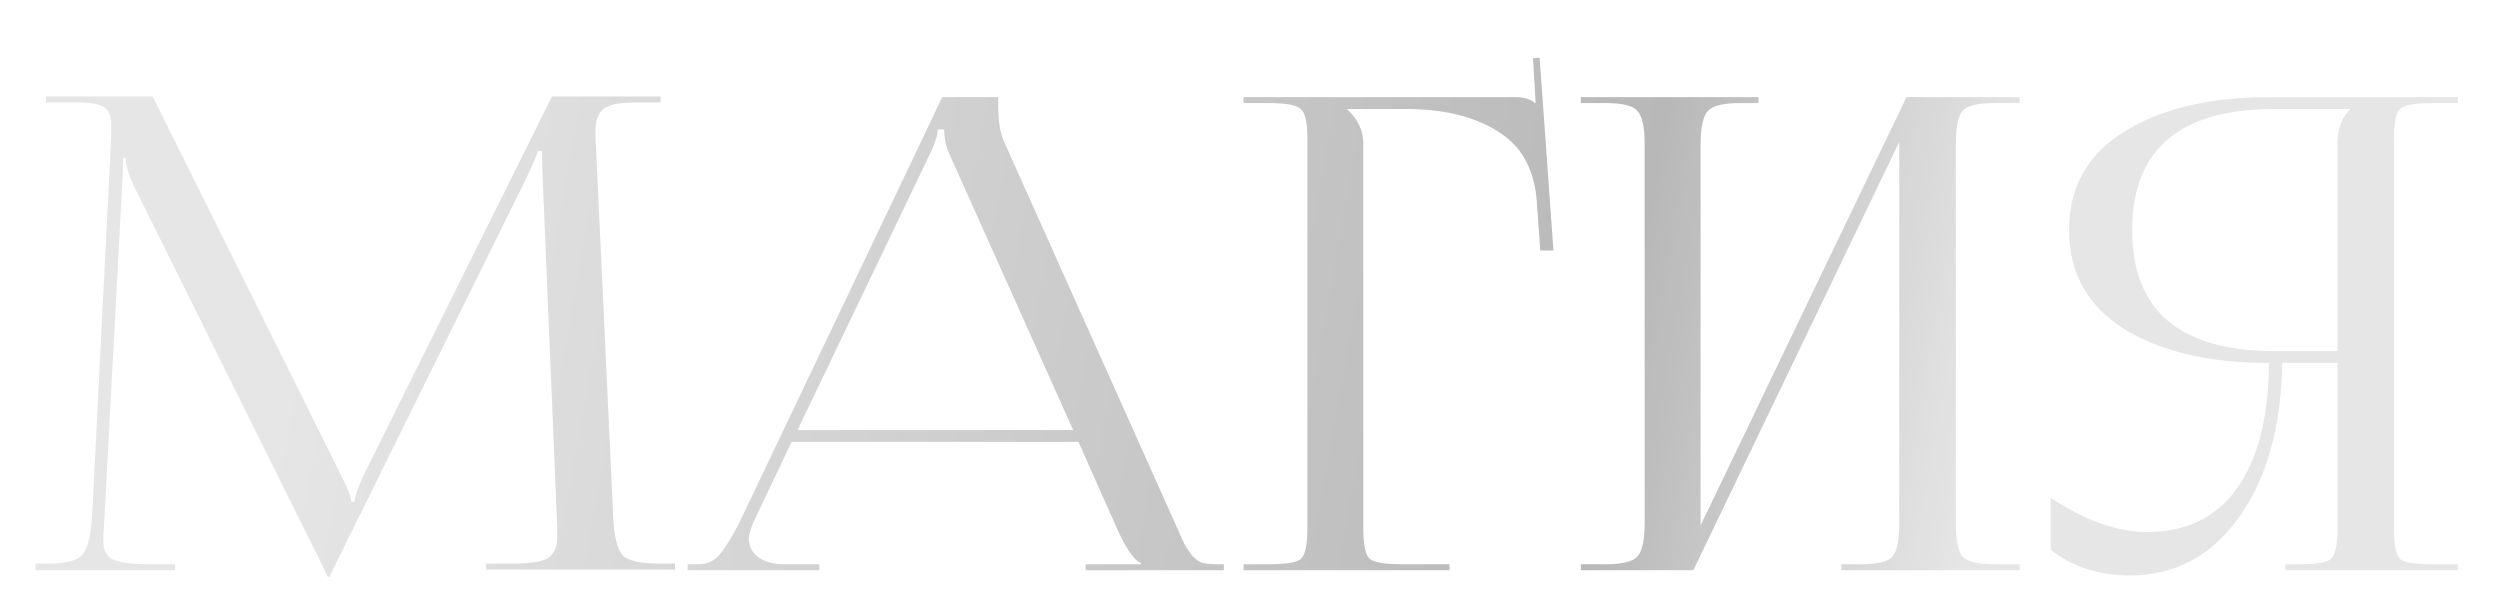
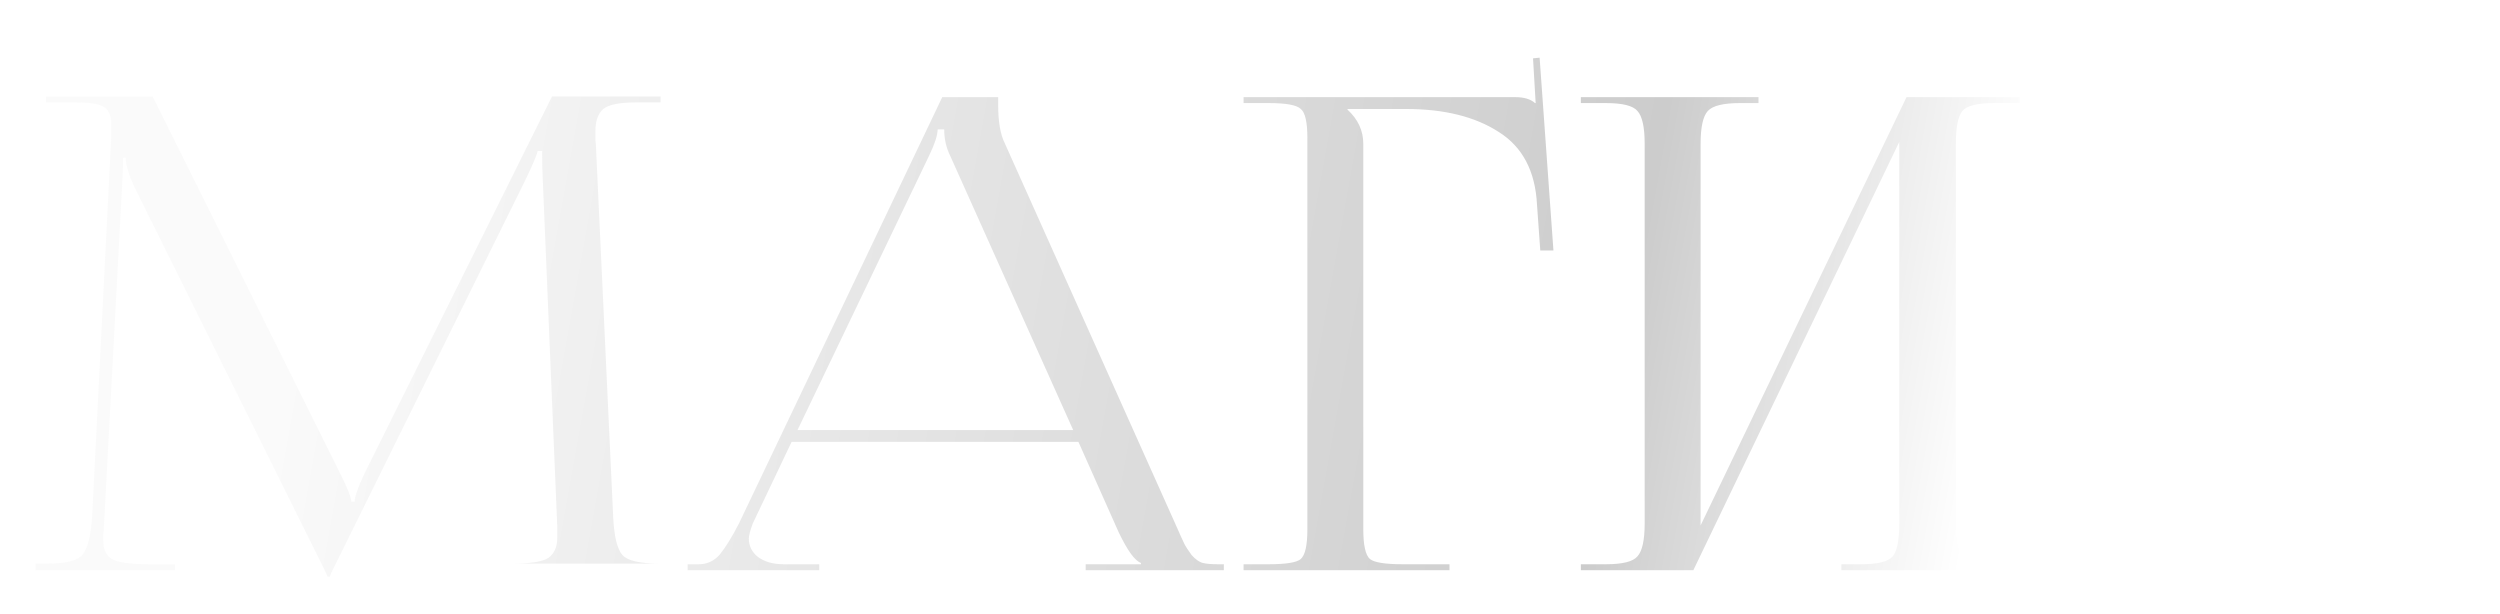
<svg xmlns="http://www.w3.org/2000/svg" width="285" height="70" viewBox="0 0 285 70" fill="none">
  <g filter="url(#filter0_d_504_6075)">
-     <path d="M0.053 59V58.25H1.403C3.453 58.25 4.778 57.925 5.378 57.275C5.978 56.575 6.353 55.125 6.503 52.925L8.678 9.65V8.075C8.678 7.175 8.403 6.55 7.853 6.2C7.353 5.85 6.253 5.675 4.553 5.675H1.253V5H13.403L34.778 47.975C35.628 49.675 36.053 50.75 36.053 51.2H36.428C36.428 50.65 36.803 49.575 37.553 47.975L58.928 5H71.303V5.675H68.528C66.628 5.675 65.378 5.925 64.778 6.425C64.178 6.925 63.878 7.775 63.878 8.975C63.878 9.175 63.878 9.5 63.878 9.95C63.928 10.4 63.953 10.75 63.953 11L65.903 52.925C66.003 55.125 66.353 56.575 66.953 57.275C67.553 57.925 68.953 58.25 71.153 58.25H72.953V58.925H51.428V58.25H54.428C56.528 58.25 57.903 58.025 58.553 57.575C59.203 57.075 59.528 56.325 59.528 55.325V54.05L57.878 14.525C57.828 13.625 57.803 12.525 57.803 11.225H57.278C57.278 11.475 56.853 12.5 56.003 14.3L33.803 59.225L33.578 59.75H33.353L33.128 59.225L11.228 15.125C10.628 13.775 10.328 12.725 10.328 11.975H10.028C10.028 12.775 10.003 13.625 9.953 14.525L7.853 53.9C7.853 54.15 7.828 54.475 7.778 54.875C7.778 55.275 7.778 55.55 7.778 55.7C7.778 56.65 8.103 57.325 8.753 57.725C9.453 58.125 10.878 58.325 13.028 58.325H15.953V59H0.053ZM74.392 59V58.325H75.667C76.617 58.325 77.417 57.95 78.067 57.2C78.717 56.4 79.442 55.225 80.242 53.675L103.417 5.075H109.792V5.975C109.792 7.875 110.042 9.325 110.542 10.325L129.967 53.675C130.517 54.925 130.867 55.7 131.017 56C131.167 56.3 131.442 56.725 131.842 57.275C132.292 57.775 132.717 58.075 133.117 58.175C133.517 58.275 134.092 58.325 134.842 58.325H135.517V59H119.767V58.325H126.067V58.175C125.367 57.925 124.517 56.75 123.517 54.65L118.942 44.375H86.242L81.817 53.675C81.517 54.475 81.367 55.05 81.367 55.4C81.367 56.25 81.717 56.95 82.417 57.5C83.167 58.05 84.142 58.325 85.342 58.325H89.392V59H74.392ZM86.917 43.025H118.342L104.317 11.75C103.867 10.85 103.642 9.85 103.642 8.75H102.892C102.892 9.4 102.567 10.4 101.917 11.75L86.917 43.025ZM137.766 59V58.325H140.616C142.616 58.325 143.841 58.125 144.291 57.725C144.791 57.275 145.041 56.15 145.041 54.35V9.725C145.041 7.925 144.791 6.825 144.291 6.425C143.841 5.975 142.616 5.75 140.616 5.75H137.766V5.075H168.741C169.741 5.075 170.491 5.3 170.991 5.75H171.066L170.766 0.65L171.516 0.575L173.091 22.55H171.591L171.216 17.3C171.016 13.5 169.566 10.75 166.866 9.05C164.166 7.3 160.641 6.425 156.291 6.425H149.616V6.5C150.816 7.6 151.416 8.9 151.416 10.4V54.35C151.416 56.15 151.666 57.275 152.166 57.725C152.666 58.125 153.916 58.325 155.916 58.325H161.241V59H137.766ZM176.218 59V58.325H179.068C180.968 58.325 182.168 58.025 182.668 57.425C183.218 56.825 183.493 55.575 183.493 53.675V10.4C183.493 8.5 183.218 7.25 182.668 6.65C182.168 6.05 180.968 5.75 179.068 5.75H176.218V5.075H196.468V5.75H194.368C192.468 5.75 191.243 6.05 190.693 6.65C190.143 7.25 189.868 8.5 189.868 10.4V53.9L213.343 5.075H226.243V5.75H223.318C221.418 5.75 220.218 6.05 219.718 6.65C219.218 7.25 218.968 8.5 218.968 10.4V53.675C218.968 55.575 219.218 56.825 219.718 57.425C220.218 58.025 221.418 58.325 223.318 58.325H226.243V59H205.918V58.325H208.168C210.068 58.325 211.268 58.025 211.768 57.425C212.268 56.825 212.518 55.575 212.518 53.675V10.175L189.043 59H176.218ZM256.547 59V58.325H258.047C260.047 58.325 261.272 58.125 261.722 57.725C262.222 57.275 262.472 56.15 262.472 54.35V35.375H256.172C256.072 42.675 254.422 48.55 251.222 53C248.072 57.4 243.922 59.6 238.772 59.6C235.272 59.6 232.272 58.625 229.772 56.675V50.75C233.722 53.35 237.372 54.65 240.722 54.65C245.222 54.65 248.647 53 250.997 49.7C253.397 46.35 254.622 41.575 254.672 35.375C247.822 35.375 242.297 34.075 238.097 31.475C233.947 28.825 231.872 25.075 231.872 20.225C231.872 15.375 233.947 11.65 238.097 9.05C242.297 6.4 247.822 5.075 254.672 5.075H276.197V5.75H273.272C271.272 5.75 270.047 5.975 269.597 6.425C269.147 6.825 268.922 7.925 268.922 9.725V54.35C268.922 56.15 269.147 57.275 269.597 57.725C270.047 58.125 271.272 58.325 273.272 58.325H276.197V59H256.547ZM262.472 34.025V10.4C262.472 8.7 262.947 7.4 263.897 6.5V6.425H255.347C244.497 6.425 239.072 11.025 239.072 20.225C239.072 29.425 244.497 34.025 255.347 34.025H262.472Z" fill="#E6E6E6" />
-     <path d="M0.053 59V58.25H1.403C3.453 58.25 4.778 57.925 5.378 57.275C5.978 56.575 6.353 55.125 6.503 52.925L8.678 9.65V8.075C8.678 7.175 8.403 6.55 7.853 6.2C7.353 5.85 6.253 5.675 4.553 5.675H1.253V5H13.403L34.778 47.975C35.628 49.675 36.053 50.75 36.053 51.2H36.428C36.428 50.65 36.803 49.575 37.553 47.975L58.928 5H71.303V5.675H68.528C66.628 5.675 65.378 5.925 64.778 6.425C64.178 6.925 63.878 7.775 63.878 8.975C63.878 9.175 63.878 9.5 63.878 9.95C63.928 10.4 63.953 10.75 63.953 11L65.903 52.925C66.003 55.125 66.353 56.575 66.953 57.275C67.553 57.925 68.953 58.25 71.153 58.25H72.953V58.925H51.428V58.25H54.428C56.528 58.25 57.903 58.025 58.553 57.575C59.203 57.075 59.528 56.325 59.528 55.325V54.05L57.878 14.525C57.828 13.625 57.803 12.525 57.803 11.225H57.278C57.278 11.475 56.853 12.5 56.003 14.3L33.803 59.225L33.578 59.75H33.353L33.128 59.225L11.228 15.125C10.628 13.775 10.328 12.725 10.328 11.975H10.028C10.028 12.775 10.003 13.625 9.953 14.525L7.853 53.9C7.853 54.15 7.828 54.475 7.778 54.875C7.778 55.275 7.778 55.55 7.778 55.7C7.778 56.65 8.103 57.325 8.753 57.725C9.453 58.125 10.878 58.325 13.028 58.325H15.953V59H0.053ZM74.392 59V58.325H75.667C76.617 58.325 77.417 57.95 78.067 57.2C78.717 56.4 79.442 55.225 80.242 53.675L103.417 5.075H109.792V5.975C109.792 7.875 110.042 9.325 110.542 10.325L129.967 53.675C130.517 54.925 130.867 55.7 131.017 56C131.167 56.3 131.442 56.725 131.842 57.275C132.292 57.775 132.717 58.075 133.117 58.175C133.517 58.275 134.092 58.325 134.842 58.325H135.517V59H119.767V58.325H126.067V58.175C125.367 57.925 124.517 56.75 123.517 54.65L118.942 44.375H86.242L81.817 53.675C81.517 54.475 81.367 55.05 81.367 55.4C81.367 56.25 81.717 56.95 82.417 57.5C83.167 58.05 84.142 58.325 85.342 58.325H89.392V59H74.392ZM86.917 43.025H118.342L104.317 11.75C103.867 10.85 103.642 9.85 103.642 8.75H102.892C102.892 9.4 102.567 10.4 101.917 11.75L86.917 43.025ZM137.766 59V58.325H140.616C142.616 58.325 143.841 58.125 144.291 57.725C144.791 57.275 145.041 56.15 145.041 54.35V9.725C145.041 7.925 144.791 6.825 144.291 6.425C143.841 5.975 142.616 5.75 140.616 5.75H137.766V5.075H168.741C169.741 5.075 170.491 5.3 170.991 5.75H171.066L170.766 0.65L171.516 0.575L173.091 22.55H171.591L171.216 17.3C171.016 13.5 169.566 10.75 166.866 9.05C164.166 7.3 160.641 6.425 156.291 6.425H149.616V6.5C150.816 7.6 151.416 8.9 151.416 10.4V54.35C151.416 56.15 151.666 57.275 152.166 57.725C152.666 58.125 153.916 58.325 155.916 58.325H161.241V59H137.766ZM176.218 59V58.325H179.068C180.968 58.325 182.168 58.025 182.668 57.425C183.218 56.825 183.493 55.575 183.493 53.675V10.4C183.493 8.5 183.218 7.25 182.668 6.65C182.168 6.05 180.968 5.75 179.068 5.75H176.218V5.075H196.468V5.75H194.368C192.468 5.75 191.243 6.05 190.693 6.65C190.143 7.25 189.868 8.5 189.868 10.4V53.9L213.343 5.075H226.243V5.75H223.318C221.418 5.75 220.218 6.05 219.718 6.65C219.218 7.25 218.968 8.5 218.968 10.4V53.675C218.968 55.575 219.218 56.825 219.718 57.425C220.218 58.025 221.418 58.325 223.318 58.325H226.243V59H205.918V58.325H208.168C210.068 58.325 211.268 58.025 211.768 57.425C212.268 56.825 212.518 55.575 212.518 53.675V10.175L189.043 59H176.218ZM256.547 59V58.325H258.047C260.047 58.325 261.272 58.125 261.722 57.725C262.222 57.275 262.472 56.15 262.472 54.35V35.375H256.172C256.072 42.675 254.422 48.55 251.222 53C248.072 57.4 243.922 59.6 238.772 59.6C235.272 59.6 232.272 58.625 229.772 56.675V50.75C233.722 53.35 237.372 54.65 240.722 54.65C245.222 54.65 248.647 53 250.997 49.7C253.397 46.35 254.622 41.575 254.672 35.375C247.822 35.375 242.297 34.075 238.097 31.475C233.947 28.825 231.872 25.075 231.872 20.225C231.872 15.375 233.947 11.65 238.097 9.05C242.297 6.4 247.822 5.075 254.672 5.075H276.197V5.75H273.272C271.272 5.75 270.047 5.975 269.597 6.425C269.147 6.825 268.922 7.925 268.922 9.725V54.35C268.922 56.15 269.147 57.275 269.597 57.725C270.047 58.125 271.272 58.325 273.272 58.325H276.197V59H256.547ZM262.472 34.025V10.4C262.472 8.7 262.947 7.4 263.897 6.5V6.425H255.347C244.497 6.425 239.072 11.025 239.072 20.225C239.072 29.425 244.497 34.025 255.347 34.025H262.472Z" fill="url(#paint0_linear_504_6075)" fill-opacity="0.2" />
+     <path d="M0.053 59V58.25H1.403C3.453 58.25 4.778 57.925 5.378 57.275C5.978 56.575 6.353 55.125 6.503 52.925L8.678 9.65V8.075C8.678 7.175 8.403 6.55 7.853 6.2C7.353 5.85 6.253 5.675 4.553 5.675H1.253V5H13.403L34.778 47.975C35.628 49.675 36.053 50.75 36.053 51.2H36.428C36.428 50.65 36.803 49.575 37.553 47.975L58.928 5H71.303V5.675H68.528C66.628 5.675 65.378 5.925 64.778 6.425C64.178 6.925 63.878 7.775 63.878 8.975C63.878 9.175 63.878 9.5 63.878 9.95C63.928 10.4 63.953 10.75 63.953 11L65.903 52.925C66.003 55.125 66.353 56.575 66.953 57.275C67.553 57.925 68.953 58.25 71.153 58.25H72.953V58.925V58.25H54.428C56.528 58.25 57.903 58.025 58.553 57.575C59.203 57.075 59.528 56.325 59.528 55.325V54.05L57.878 14.525C57.828 13.625 57.803 12.525 57.803 11.225H57.278C57.278 11.475 56.853 12.5 56.003 14.3L33.803 59.225L33.578 59.75H33.353L33.128 59.225L11.228 15.125C10.628 13.775 10.328 12.725 10.328 11.975H10.028C10.028 12.775 10.003 13.625 9.953 14.525L7.853 53.9C7.853 54.15 7.828 54.475 7.778 54.875C7.778 55.275 7.778 55.55 7.778 55.7C7.778 56.65 8.103 57.325 8.753 57.725C9.453 58.125 10.878 58.325 13.028 58.325H15.953V59H0.053ZM74.392 59V58.325H75.667C76.617 58.325 77.417 57.95 78.067 57.2C78.717 56.4 79.442 55.225 80.242 53.675L103.417 5.075H109.792V5.975C109.792 7.875 110.042 9.325 110.542 10.325L129.967 53.675C130.517 54.925 130.867 55.7 131.017 56C131.167 56.3 131.442 56.725 131.842 57.275C132.292 57.775 132.717 58.075 133.117 58.175C133.517 58.275 134.092 58.325 134.842 58.325H135.517V59H119.767V58.325H126.067V58.175C125.367 57.925 124.517 56.75 123.517 54.65L118.942 44.375H86.242L81.817 53.675C81.517 54.475 81.367 55.05 81.367 55.4C81.367 56.25 81.717 56.95 82.417 57.5C83.167 58.05 84.142 58.325 85.342 58.325H89.392V59H74.392ZM86.917 43.025H118.342L104.317 11.75C103.867 10.85 103.642 9.85 103.642 8.75H102.892C102.892 9.4 102.567 10.4 101.917 11.75L86.917 43.025ZM137.766 59V58.325H140.616C142.616 58.325 143.841 58.125 144.291 57.725C144.791 57.275 145.041 56.15 145.041 54.35V9.725C145.041 7.925 144.791 6.825 144.291 6.425C143.841 5.975 142.616 5.75 140.616 5.75H137.766V5.075H168.741C169.741 5.075 170.491 5.3 170.991 5.75H171.066L170.766 0.65L171.516 0.575L173.091 22.55H171.591L171.216 17.3C171.016 13.5 169.566 10.75 166.866 9.05C164.166 7.3 160.641 6.425 156.291 6.425H149.616V6.5C150.816 7.6 151.416 8.9 151.416 10.4V54.35C151.416 56.15 151.666 57.275 152.166 57.725C152.666 58.125 153.916 58.325 155.916 58.325H161.241V59H137.766ZM176.218 59V58.325H179.068C180.968 58.325 182.168 58.025 182.668 57.425C183.218 56.825 183.493 55.575 183.493 53.675V10.4C183.493 8.5 183.218 7.25 182.668 6.65C182.168 6.05 180.968 5.75 179.068 5.75H176.218V5.075H196.468V5.75H194.368C192.468 5.75 191.243 6.05 190.693 6.65C190.143 7.25 189.868 8.5 189.868 10.4V53.9L213.343 5.075H226.243V5.75H223.318C221.418 5.75 220.218 6.05 219.718 6.65C219.218 7.25 218.968 8.5 218.968 10.4V53.675C218.968 55.575 219.218 56.825 219.718 57.425C220.218 58.025 221.418 58.325 223.318 58.325H226.243V59H205.918V58.325H208.168C210.068 58.325 211.268 58.025 211.768 57.425C212.268 56.825 212.518 55.575 212.518 53.675V10.175L189.043 59H176.218ZM256.547 59V58.325H258.047C260.047 58.325 261.272 58.125 261.722 57.725C262.222 57.275 262.472 56.15 262.472 54.35V35.375H256.172C256.072 42.675 254.422 48.55 251.222 53C248.072 57.4 243.922 59.6 238.772 59.6C235.272 59.6 232.272 58.625 229.772 56.675V50.75C233.722 53.35 237.372 54.65 240.722 54.65C245.222 54.65 248.647 53 250.997 49.7C253.397 46.35 254.622 41.575 254.672 35.375C247.822 35.375 242.297 34.075 238.097 31.475C233.947 28.825 231.872 25.075 231.872 20.225C231.872 15.375 233.947 11.65 238.097 9.05C242.297 6.4 247.822 5.075 254.672 5.075H276.197V5.75H273.272C271.272 5.75 270.047 5.975 269.597 6.425C269.147 6.825 268.922 7.925 268.922 9.725V54.35C268.922 56.15 269.147 57.275 269.597 57.725C270.047 58.125 271.272 58.325 273.272 58.325H276.197V59H256.547ZM262.472 34.025V10.4C262.472 8.7 262.947 7.4 263.897 6.5V6.425H255.347C244.497 6.425 239.072 11.025 239.072 20.225C239.072 29.425 244.497 34.025 255.347 34.025H262.472Z" fill="url(#paint0_linear_504_6075)" fill-opacity="0.2" />
  </g>
  <defs>
    <filter id="filter0_d_504_6075" x="0.053" y="0.575" width="284.145" height="69.175" filterUnits="userSpaceOnUse" color-interpolation-filters="sRGB">
      <feFlood flood-opacity="0" result="BackgroundImageFix" />
      <feColorMatrix in="SourceAlpha" type="matrix" values="0 0 0 0 0 0 0 0 0 0 0 0 0 0 0 0 0 0 127 0" result="hardAlpha" />
      <feOffset dx="4" dy="6" />
      <feGaussianBlur stdDeviation="2" />
      <feComposite in2="hardAlpha" operator="out" />
      <feColorMatrix type="matrix" values="0 0 0 0 0 0 0 0 0 0 0 0 0 0 0 0 0 0 0.25 0" />
      <feBlend mode="normal" in2="BackgroundImageFix" result="effect1_dropShadow_504_6075" />
      <feBlend mode="normal" in="SourceGraphic" in2="effect1_dropShadow_504_6075" result="shape" />
    </filter>
    <linearGradient id="paint0_linear_504_6075" x1="32.922" y1="11.959" x2="266.861" y2="53.92" gradientUnits="userSpaceOnUse">
      <stop stop-color="#E6E6E6" />
      <stop offset="0.63" />
      <stop offset="0.807" stop-opacity="0" />
    </linearGradient>
  </defs>
</svg>